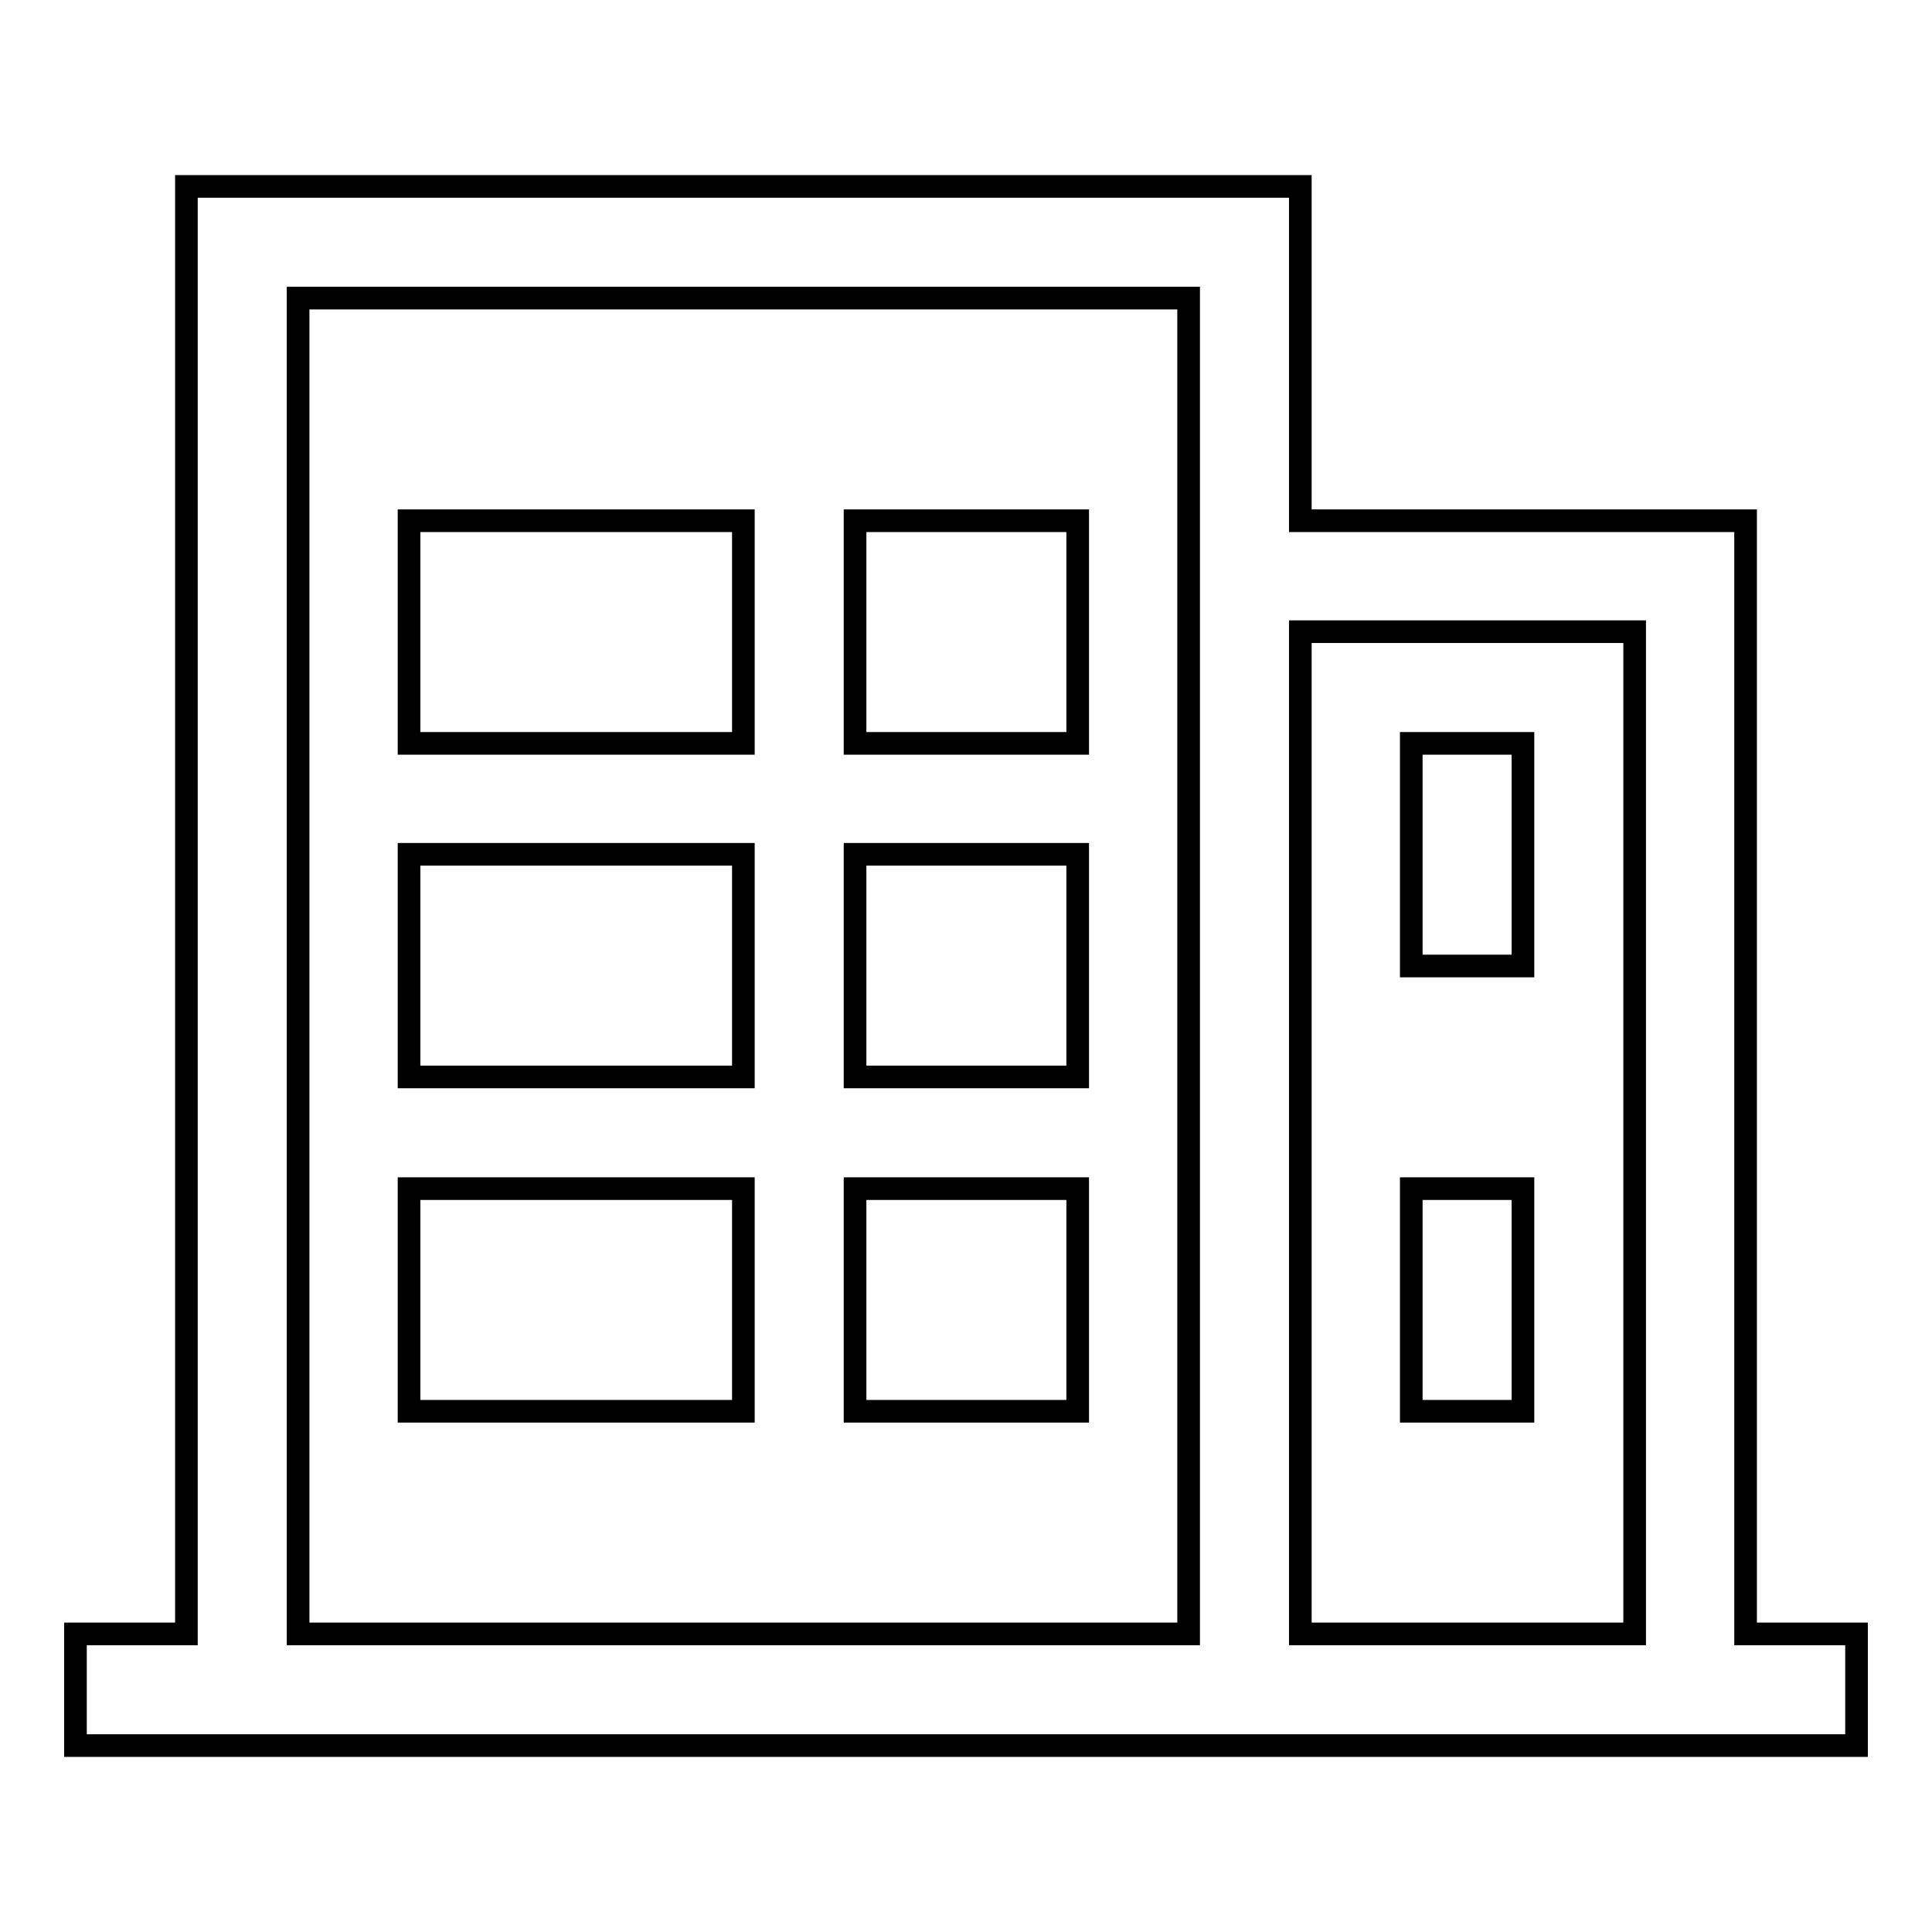
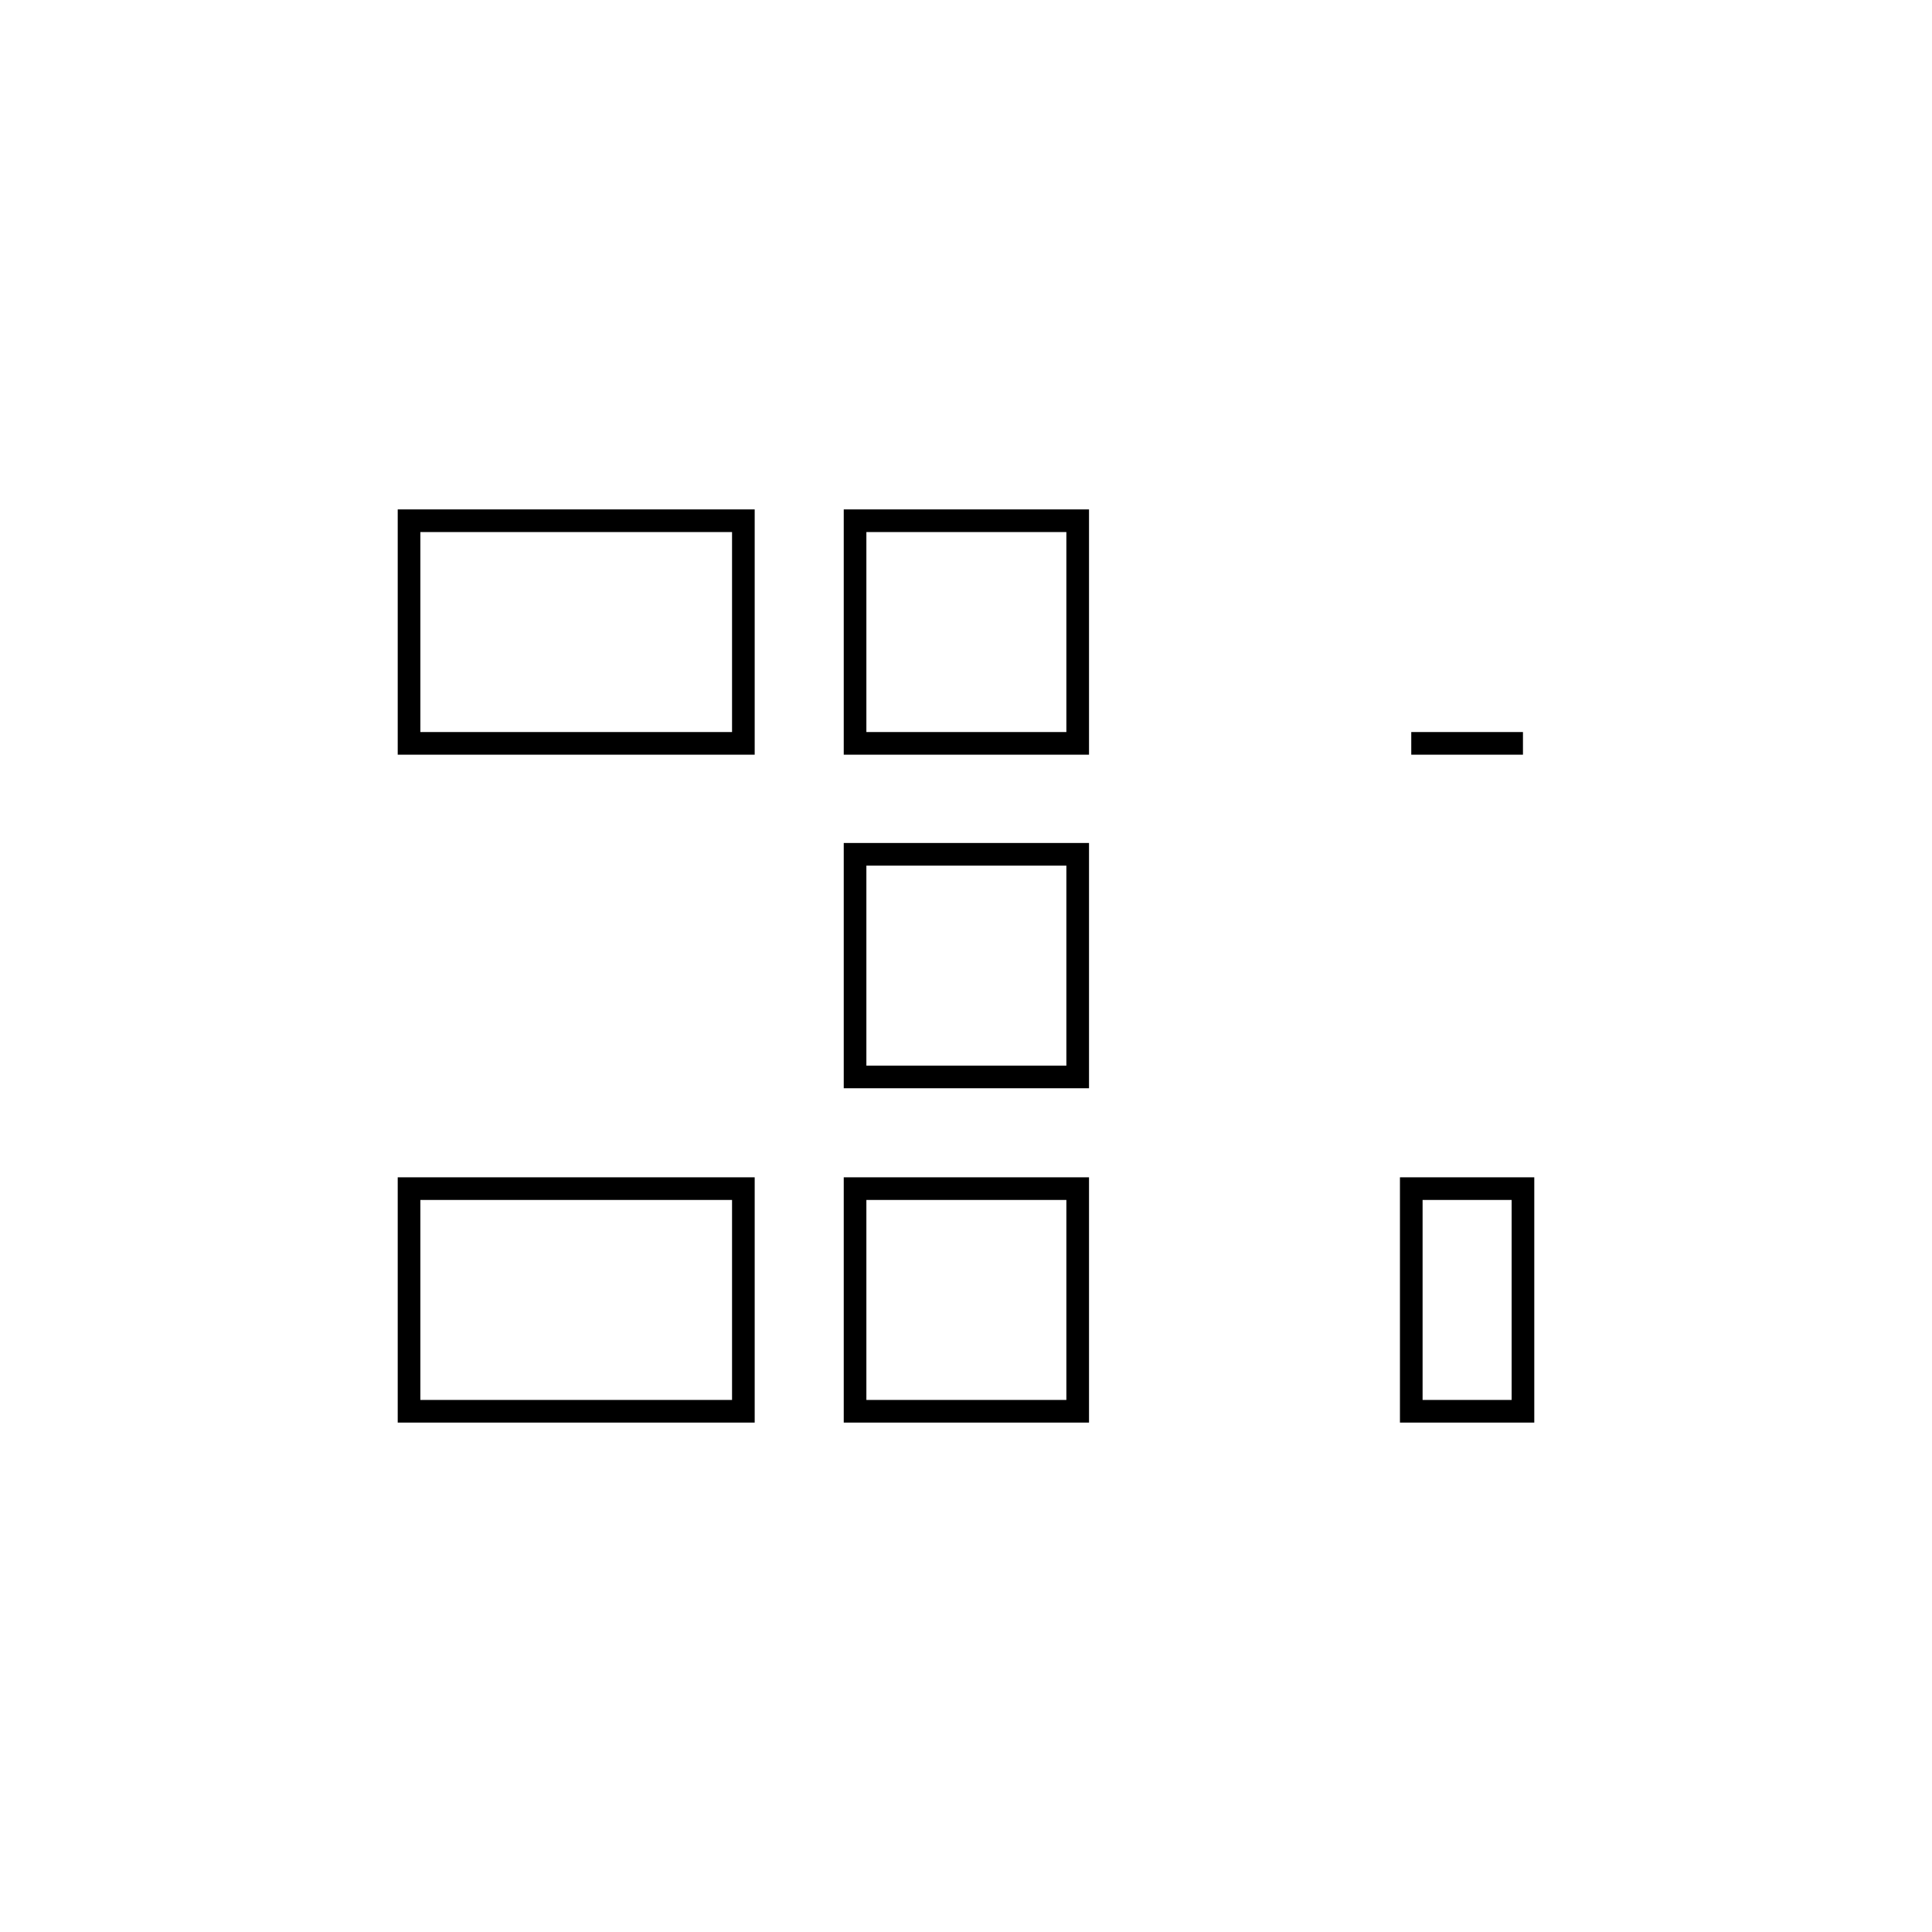
<svg xmlns="http://www.w3.org/2000/svg" version="1.1" x="0px" y="0px" viewBox="0 0 256 256" enable-background="new 0 0 256 256" xml:space="preserve">
  <g>
    <g>
-       <path stroke-width="3" fill-opacity="0" stroke="#000000" d="M231.3,216.5V69h-14.8h-44.2V24.7h-14.8h-118H24.7v191.8H10v14.8h236v-14.8H231.3z M39.5,216.5v-177h118v177H39.5z M172.3,216.5V83.7h44.3v132.8H172.3L172.3,216.5z" />
-       <path stroke-width="3" fill-opacity="0" stroke="#000000" d="M187,98.5h14.8V128H187V98.5z" />
+       <path stroke-width="3" fill-opacity="0" stroke="#000000" d="M187,98.5h14.8H187V98.5z" />
      <path stroke-width="3" fill-opacity="0" stroke="#000000" d="M187,157.5h14.8V187H187V157.5z" />
      <path stroke-width="3" fill-opacity="0" stroke="#000000" d="M54.2,69h44.3v29.5H54.2V69z" />
      <path stroke-width="3" fill-opacity="0" stroke="#000000" d="M113.3,69h29.5v29.5h-29.5V69z" />
-       <path stroke-width="3" fill-opacity="0" stroke="#000000" d="M54.2,113.2h44.3v29.5H54.2V113.2L54.2,113.2z" />
      <path stroke-width="3" fill-opacity="0" stroke="#000000" d="M113.3,113.2h29.5v29.5h-29.5V113.2L113.3,113.2z" />
      <path stroke-width="3" fill-opacity="0" stroke="#000000" d="M54.2,157.5h44.3V187H54.2V157.5z" />
      <path stroke-width="3" fill-opacity="0" stroke="#000000" d="M113.3,157.5h29.5V187h-29.5V157.5z" />
    </g>
  </g>
</svg>